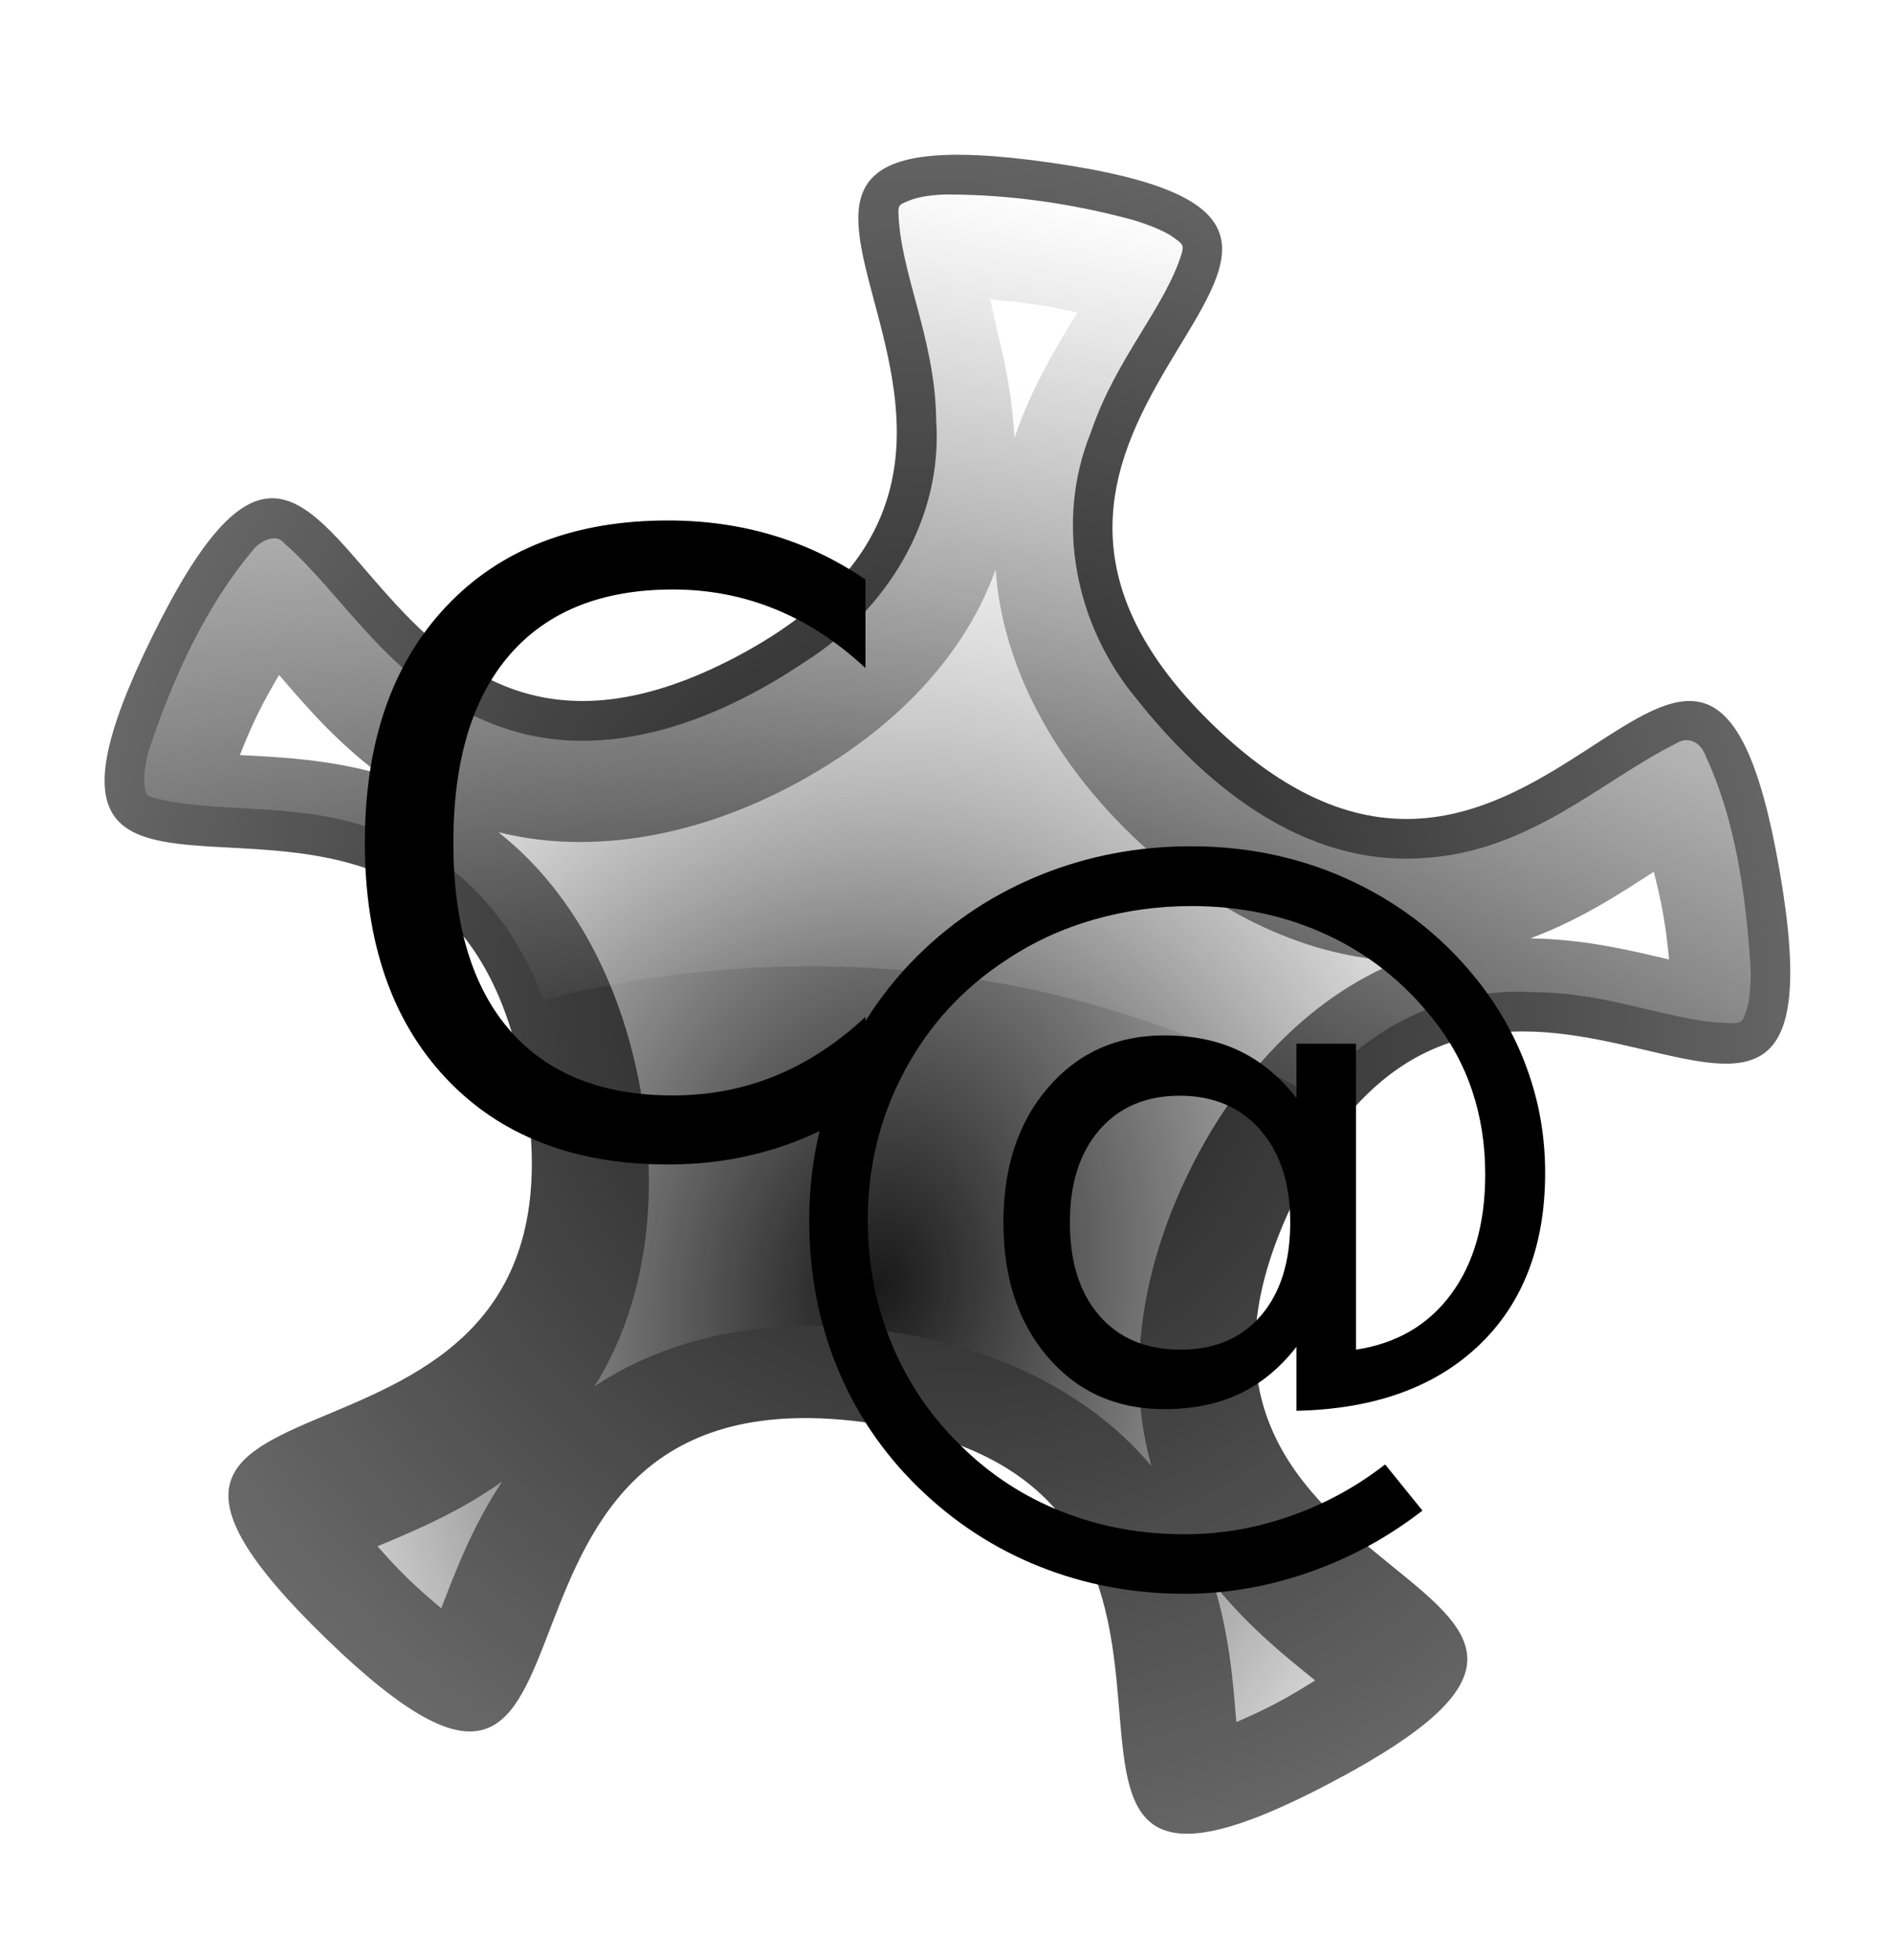
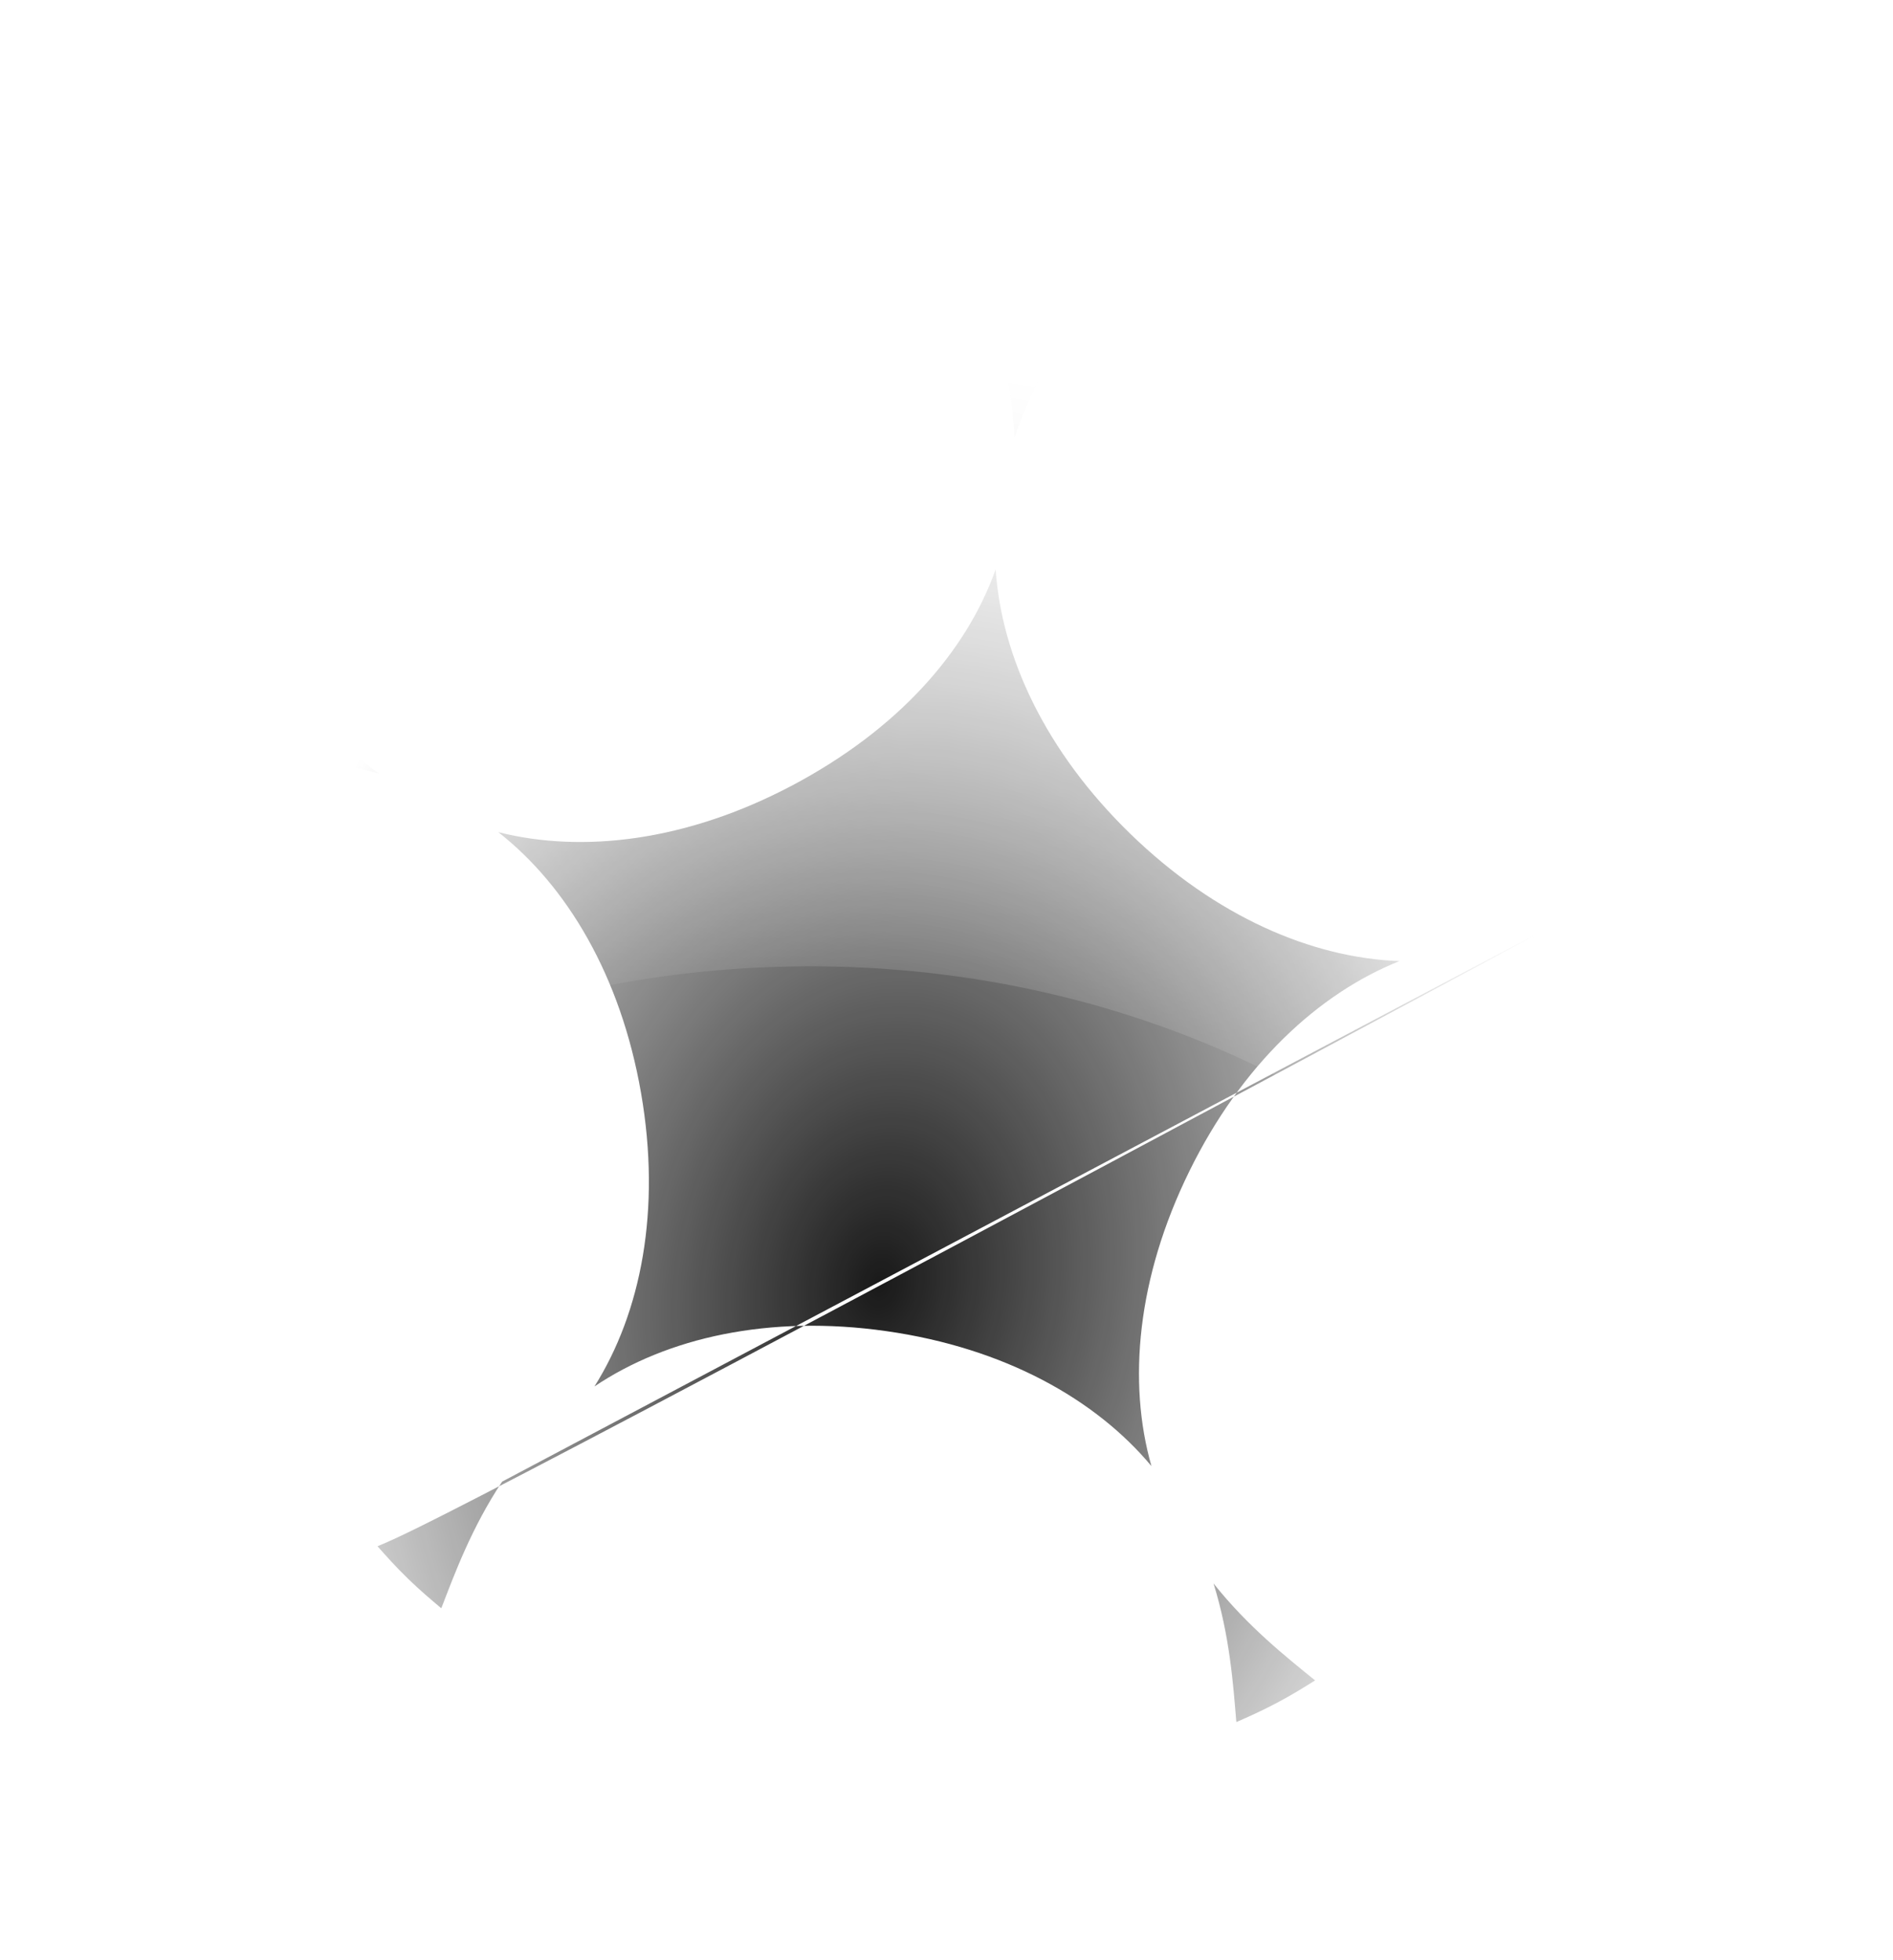
<svg xmlns="http://www.w3.org/2000/svg" xmlns:ns1="http://sodipodi.sourceforge.net/DTD/sodipodi-0.dtd" xmlns:ns2="http://www.inkscape.org/namespaces/inkscape" xmlns:xlink="http://www.w3.org/1999/xlink" version="1.0" width="434.39" height="449.904" id="svg2" ns1:version="0.32" ns2:version="0.45" ns1:docname="egonpin_Cap_Web.svg" ns1:docbase="/home/evans/Desktop" ns2:output_extension="org.inkscape.output.svg.inkscape" ns1:modified="true">
  <ns1:namedview ns2:window-height="626" ns2:window-width="910" ns2:pageshadow="2" ns2:pageopacity="0.0" guidetolerance="10.0" gridtolerance="10.0" objecttolerance="10.0" borderopacity="1.0" bordercolor="#666666" pagecolor="#ffffff" id="base" ns2:zoom="0.38674898" ns2:cx="372.04724" ns2:cy="390.63874" ns2:window-x="0" ns2:window-y="25" ns2:current-layer="svg2" />
  <defs id="defs4">
    <linearGradient id="linearGradient2888">
      <stop id="stop2890" style="stop-color:#8c5000;stop-opacity:1" offset="0" />
      <stop id="stop2892" style="stop-color:#ff9e1c;stop-opacity:1" offset="1" />
    </linearGradient>
    <linearGradient id="linearGradient2854">
      <stop id="stop2856" style="stop-color:#d8b028;stop-opacity:1" offset="0" />
      <stop id="stop2862" style="stop-color:#fbf6e6;stop-opacity:1" offset="0.5" />
      <stop id="stop2858" style="stop-color:#d8b028;stop-opacity:1" offset="1" />
    </linearGradient>
    <linearGradient id="linearGradient2822">
      <stop id="stop2824" style="stop-color:#ffffff;stop-opacity:1" offset="0" />
      <stop id="stop2826" style="stop-color:#ffffff;stop-opacity:0" offset="1" />
    </linearGradient>
    <linearGradient id="linearGradient2774">
      <stop id="stop2776" style="stop-color:#000000;stop-opacity:1" offset="0" />
      <stop id="stop2778" style="stop-color:#ffffff;stop-opacity:1" offset="1" />
    </linearGradient>
    <radialGradient cx="103.248" cy="242.366" r="165.334" fx="103.248" fy="242.366" id="radialGradient2780" xlink:href="#linearGradient2774" gradientUnits="userSpaceOnUse" gradientTransform="matrix(0.93,0.146,-0.198,1.261,55.274,-78.692)" />
    <filter id="filter2806">
      <feGaussianBlur id="feGaussianBlur2808" stdDeviation="11.454" ns2:collect="always" />
    </filter>
    <radialGradient cx="149.979" cy="-75.762" r="194.757" fx="149.979" fy="-75.762" id="radialGradient2816" xlink:href="#linearGradient2774" gradientUnits="userSpaceOnUse" gradientTransform="matrix(-2.751,1.204,-1.244,-2.844,437.063,-214.793)" />
    <linearGradient x1="283.432" y1="220.467" x2="245.509" y2="427.25" id="linearGradient2828" xlink:href="#linearGradient2822" gradientUnits="userSpaceOnUse" />
    <filter id="filter2846">
      <feGaussianBlur id="feGaussianBlur2848" stdDeviation="4.316" ns2:collect="always" />
    </filter>
    <linearGradient x1="184.207" y1="785.217" x2="491.646" y2="785.217" id="linearGradient2860" xlink:href="#linearGradient2854" gradientUnits="userSpaceOnUse" gradientTransform="translate(-59.121,-400.422)" />
    <radialGradient cx="260.514" cy="418.452" r="135.928" fx="260.514" fy="418.452" id="radialGradient2894" xlink:href="#linearGradient2888" gradientUnits="userSpaceOnUse" gradientTransform="matrix(1,0,0,0.91,0,37.764)" />
    <filter id="filter2932">
      <feGaussianBlur id="feGaussianBlur2934" stdDeviation="4.015" ns2:collect="always" />
    </filter>
    <linearGradient x1="184.207" y1="785.217" x2="491.646" y2="785.217" id="linearGradient2937" xlink:href="#linearGradient2854" gradientUnits="userSpaceOnUse" gradientTransform="translate(-59.121,-400.422)" />
    <radialGradient cx="260.514" cy="418.452" r="135.928" fx="260.514" fy="418.452" id="radialGradient2939" xlink:href="#linearGradient2888" gradientUnits="userSpaceOnUse" gradientTransform="matrix(1,0,0,0.91,0,37.764)" />
    <filter id="filter2971">
      <feGaussianBlur id="feGaussianBlur2973" stdDeviation="9.652" ns2:collect="always" />
    </filter>
    <filter id="filter2979">
      <feGaussianBlur id="feGaussianBlur2981" stdDeviation="2.677" ns2:collect="always" />
    </filter>
  </defs>
  <g id="g2201">
    <g transform="translate(-41.371,-175.825)" id="g2950" style="opacity:0.9;filter:url(#filter2971)">
-       <path d="M 206.981,362.018 C 114.851,410.715 204.153,294.322 100.995,279.566 C -2.163,264.811 50.927,401.571 -23.856,328.999 C -98.64,256.426 39.652,305.389 21.808,202.721 C 3.964,100.052 -109.697,192.805 -63.786,99.256 C -17.875,5.707 -21.707,152.36 70.422,103.663 C 162.552,54.966 39.215,-24.47 142.373,-9.714 C 245.531,5.042 104.871,46.715 179.654,119.288 C 254.438,191.86 291.873,50.013 309.717,152.682 C 327.561,255.35 244.46,134.453 198.549,228.002 C 152.638,321.551 299.111,313.32 206.981,362.018 z " transform="translate(140,222.857)" id="path2176" style="opacity:1;fill:url(#radialGradient2816);fill-opacity:1;fill-rule:evenodd;stroke:none;stroke-width:2.7;stroke-linecap:round;stroke-linejoin:round;stroke-miterlimit:4;stroke-dasharray:none;stroke-opacity:1" />
-       <path d="M 128.625,15.969 C 129.197,18.65 129.58,20.615 130.344,23.75 C 131.997,30.537 133.722,38.709 134.156,47.781 C 138.232,35.776 144.197,26.25 148.531,19.094 C 148.567,19.035 148.558,19.027 148.594,18.969 C 145.588,18.326 142.676,17.655 138.531,17.062 C 134.711,16.516 131.527,16.208 128.625,15.969 z M 129.844,77.938 C 123.085,97.01 107.233,114.803 83.094,127.562 C 58.988,140.304 35.141,143.151 15.719,138.25 C 31.481,150.614 43.799,171.227 48.469,198.094 C 53.141,224.976 48.46,248.509 37.781,265.469 C 54.413,254.279 77.828,248.917 104.844,252.781 C 131.84,256.643 152.764,268.362 165.594,283.75 C 160.107,264.48 162.264,240.579 174.281,216.094 C 186.299,191.605 203.896,175.289 222.5,167.844 C 202.472,167.114 180.393,157.689 160.812,138.688 C 141.243,119.697 131.182,97.926 129.844,77.938 z M -34.594,102.188 C -36.134,104.848 -37.654,107.395 -39.5,111.156 C -41.351,114.928 -42.43,117.711 -43.594,120.562 C -43.518,120.567 -43.514,120.558 -43.438,120.562 C -35.09,121.012 -23.86,121.426 -11.656,124.812 C -21.795,117.234 -29.009,108.638 -34.469,102.312 C -34.526,102.247 -34.537,102.253 -34.594,102.188 z M 280.875,147.344 C 280.818,147.381 280.808,147.369 280.75,147.406 C 273.739,151.945 264.412,158.193 252.562,162.625 C 265.217,162.8 276.086,165.529 284.219,167.438 C 284.295,167.455 284.299,167.451 284.375,167.469 C 284.057,164.411 283.78,161.439 283.062,157.312 C 282.346,153.189 281.607,150.328 280.875,147.344 z M 16.594,287.312 C 6.244,294.625 -4.166,298.853 -11.875,302.094 C -11.938,302.12 -11.937,302.13 -12,302.156 C -9.948,304.44 -7.999,306.684 -5,309.594 C -2.003,312.502 0.282,314.393 2.625,316.375 C 2.65,316.311 2.663,316.314 2.688,316.25 C 5.695,308.444 9.593,297.881 16.594,287.312 z M 179.844,310.688 C 183.596,322.79 184.365,334.009 185.062,342.344 C 185.069,342.422 185.087,342.423 185.094,342.5 C 187.901,341.254 190.614,340.08 194.312,338.125 C 198.018,336.167 200.542,334.558 203.156,332.938 C 203.097,332.889 203.091,332.892 203.031,332.844 C 196.546,327.574 187.723,320.598 179.844,310.688 z " transform="translate(140,228.571)" id="path2761" style="opacity:1;fill:url(#radialGradient2780);fill-opacity:1;fill-rule:evenodd;stroke:none;stroke-width:2.7;stroke-linecap:round;stroke-linejoin:round;stroke-miterlimit:4;stroke-dasharray:none;stroke-opacity:1;filter:url(#filter2806)" />
+       <path d="M 128.625,15.969 C 129.197,18.65 129.58,20.615 130.344,23.75 C 131.997,30.537 133.722,38.709 134.156,47.781 C 138.232,35.776 144.197,26.25 148.531,19.094 C 148.567,19.035 148.558,19.027 148.594,18.969 C 145.588,18.326 142.676,17.655 138.531,17.062 C 134.711,16.516 131.527,16.208 128.625,15.969 z M 129.844,77.938 C 123.085,97.01 107.233,114.803 83.094,127.562 C 58.988,140.304 35.141,143.151 15.719,138.25 C 31.481,150.614 43.799,171.227 48.469,198.094 C 53.141,224.976 48.46,248.509 37.781,265.469 C 54.413,254.279 77.828,248.917 104.844,252.781 C 131.84,256.643 152.764,268.362 165.594,283.75 C 160.107,264.48 162.264,240.579 174.281,216.094 C 186.299,191.605 203.896,175.289 222.5,167.844 C 202.472,167.114 180.393,157.689 160.812,138.688 C 141.243,119.697 131.182,97.926 129.844,77.938 z M -34.594,102.188 C -36.134,104.848 -37.654,107.395 -39.5,111.156 C -41.351,114.928 -42.43,117.711 -43.594,120.562 C -43.518,120.567 -43.514,120.558 -43.438,120.562 C -35.09,121.012 -23.86,121.426 -11.656,124.812 C -21.795,117.234 -29.009,108.638 -34.469,102.312 C -34.526,102.247 -34.537,102.253 -34.594,102.188 z M 280.875,147.344 C 280.818,147.381 280.808,147.369 280.75,147.406 C 273.739,151.945 264.412,158.193 252.562,162.625 C 265.217,162.8 276.086,165.529 284.219,167.438 C 284.295,167.455 284.299,167.451 284.375,167.469 C 284.057,164.411 283.78,161.439 283.062,157.312 C 282.346,153.189 281.607,150.328 280.875,147.344 z C 6.244,294.625 -4.166,298.853 -11.875,302.094 C -11.938,302.12 -11.937,302.13 -12,302.156 C -9.948,304.44 -7.999,306.684 -5,309.594 C -2.003,312.502 0.282,314.393 2.625,316.375 C 2.65,316.311 2.663,316.314 2.688,316.25 C 5.695,308.444 9.593,297.881 16.594,287.312 z M 179.844,310.688 C 183.596,322.79 184.365,334.009 185.062,342.344 C 185.069,342.422 185.087,342.423 185.094,342.5 C 187.901,341.254 190.614,340.08 194.312,338.125 C 198.018,336.167 200.542,334.558 203.156,332.938 C 203.097,332.889 203.091,332.892 203.031,332.844 C 196.546,327.574 187.723,320.598 179.844,310.688 z " transform="translate(140,228.571)" id="path2761" style="opacity:1;fill:url(#radialGradient2780);fill-opacity:1;fill-rule:evenodd;stroke:none;stroke-width:2.7;stroke-linecap:round;stroke-linejoin:round;stroke-miterlimit:4;stroke-dasharray:none;stroke-opacity:1;filter:url(#filter2806)" />
      <path d="M 259.125,220.469 C 256.081,220.432 252.174,220.926 249.938,221.875 C 247.767,222.796 247.594,222.822 247.531,224.438 C 247.855,238.23 255.849,253.295 256.188,271.688 C 256.19,271.847 256.217,271.996 256.219,272.156 L 256.188,272.156 C 257.854,295.18 244.556,316.053 226.094,327.719 C 205.919,341.297 178.173,352.659 152.156,341.031 C 130.585,331.936 120.089,312.334 106.625,300.531 C 106.54,300.45 106.456,300.367 106.375,300.281 C 105.431,299.366 104.738,299.232 103.375,299.5 C 102.012,299.768 100.335,300.823 99.438,302.062 C 99.338,302.191 99.233,302.316 99.125,302.438 C 88.595,315.051 81.146,331.244 75.719,347.469 C 74.821,350.187 74.257,353.77 74.531,355.969 C 74.8,358.12 74.768,358.284 76.281,358.812 C 76.314,358.824 76.309,358.832 76.344,358.844 C 90.513,362.813 108.728,359.526 127.312,366.188 L 127.312,366.156 C 127.409,366.185 127.498,366.221 127.594,366.25 C 127.647,366.269 127.696,366.293 127.75,366.312 C 146.677,372.093 159.783,387.885 166.031,405.344 C 224.848,390.184 289.647,397.212 342.531,427.25 C 354.519,412.079 373.231,402.206 393.312,403.562 L 393.312,403.531 C 393.505,403.531 393.684,403.561 393.875,403.562 C 411.606,403.721 426.225,410.86 439.438,410.656 C 441.18,410.445 441.267,410.19 442.062,407.938 C 442.894,405.583 443.174,401.563 443.094,398.188 C 441.986,380.925 439.604,364.047 432.781,349.375 C 432.737,349.262 432.695,349.147 432.656,349.031 C 431.473,346.102 428.744,344.899 426.312,346.281 C 426.19,346.358 426.065,346.431 425.938,346.5 C 409.298,354.712 392.489,371.305 368.188,372.75 C 339.851,374.829 317.235,355.219 302.094,336.125 C 288.278,319.449 283.29,295.904 291.656,275.156 C 291.722,274.992 291.745,274.82 291.812,274.656 L 291.844,274.656 C 297.539,257.929 308.851,246.273 312.625,233.719 C 312.966,231.976 312.712,231.829 310.688,230.344 C 308.561,228.784 304.637,227.282 301.25,226.281 C 287.545,222.572 273.342,220.515 259.188,220.469 C 259.167,220.469 259.146,220.469 259.125,220.469 z " id="path2820" style="opacity:1;fill:url(#linearGradient2828);fill-opacity:1;fill-rule:evenodd;stroke:none;stroke-width:2.7;stroke-linecap:round;stroke-linejoin:round;stroke-miterlimit:4;stroke-dasharray:none;stroke-opacity:1;filter:url(#filter2846)" />
    </g>
-     <path id="text2850" d="M 153.286,119.457 C 131.721,119.457 114.721,126.07 102.317,139.269 C 89.913,152.469 83.723,170.525 83.723,193.425 C 83.723,216.262 89.913,234.257 102.317,247.457 C 114.721,260.656 131.721,267.269 153.286,267.269 C 161.683,267.269 169.654,266.122 177.192,263.832 C 180.916,262.7 184.537,261.303 188.067,259.613 C 186.488,266.214 185.692,273.024 185.692,280.019 C 185.692,292.042 187.805,303.274 192.067,313.738 C 196.329,324.202 202.55,333.411 210.692,341.363 C 218.834,349.314 228.103,355.384 238.536,359.55 C 248.968,363.717 260.08,365.8 271.848,365.8 C 281.517,365.8 291.028,364.139 300.411,360.863 C 309.793,357.587 318.459,352.877 326.411,346.707 L 317.848,336.113 C 311.232,341.265 303.955,345.221 296.036,347.988 C 288.116,350.755 280.054,352.144 271.848,352.144 C 261.861,352.144 252.47,350.423 243.692,346.957 C 234.913,343.49 227.184,338.447 220.505,331.832 C 213.571,325.089 208.287,317.299 204.63,308.457 C 200.972,299.615 199.129,290.134 199.13,280.019 C 199.129,267.742 201.937,256.328 207.567,245.8 C 213.197,235.273 221.017,226.758 231.005,220.269 C 237.111,216.198 243.754,213.149 250.942,211.082 C 258.13,209.014 265.649,207.957 273.473,207.957 C 284.669,207.957 295.026,210.161 304.536,214.582 C 314.046,219.003 322.107,225.405 328.723,233.738 C 332.794,238.827 335.813,244.352 337.817,250.332 C 339.821,256.311 340.817,262.713 340.817,269.519 C 340.817,280.779 338.221,289.958 332.973,297.05 C 327.725,304.143 320.448,308.37 311.161,309.769 L 311.161,239.55 L 297.505,239.55 L 297.505,252.05 C 293.751,247.216 289.404,243.592 284.442,241.207 C 279.48,238.821 273.713,237.644 267.161,237.644 C 256.283,237.644 247.406,241.63 240.536,249.582 C 233.666,257.533 230.254,267.859 230.255,280.582 C 230.254,293.304 233.666,303.631 240.505,311.55 C 247.343,319.47 256.219,323.425 267.161,323.425 C 273.713,323.425 279.449,322.247 284.38,319.925 C 289.309,317.604 293.688,314.011 297.505,309.113 L 297.505,323.8 C 315.316,323.419 329.296,318.407 339.411,308.738 C 349.525,299.069 354.567,285.874 354.567,269.144 C 354.567,261.32 353.33,253.741 350.817,246.425 C 348.304,239.11 344.65,232.316 339.88,226.082 C 332.055,215.904 322.363,208.054 310.817,202.519 C 299.271,196.985 286.772,194.238 273.286,194.238 C 261.263,194.238 249.88,196.382 239.13,200.675 C 228.379,204.969 218.898,211.159 210.692,219.238 C 206.04,223.853 202.007,228.891 198.598,234.363 L 198.598,233.394 C 192.11,239.437 185.195,243.967 177.848,246.957 C 170.501,249.946 162.68,251.425 154.411,251.425 C 138.126,251.425 125.656,246.443 117.004,236.488 C 108.353,226.533 104.036,212.191 104.036,193.425 C 104.036,174.596 108.353,160.193 117.004,150.238 C 125.656,140.283 138.126,135.301 154.411,135.3 C 162.68,135.3 170.501,136.811 177.848,139.8 C 185.195,142.79 192.11,147.289 198.598,153.332 L 198.598,133.019 C 191.982,128.503 184.917,125.121 177.38,122.863 C 169.841,120.605 161.81,119.457 153.286,119.457 z M 270.692,251.488 C 278.453,251.488 284.643,254.115 289.223,259.363 C 293.803,264.611 296.067,271.676 296.067,280.582 C 296.067,289.615 293.833,296.74 289.348,301.957 C 284.863,307.173 278.704,309.769 270.88,309.769 C 262.991,309.769 256.802,307.172 252.286,301.988 C 247.769,296.803 245.504,289.678 245.505,280.582 C 245.504,271.612 247.769,264.517 252.317,259.3 C 256.865,254.084 262.995,251.488 270.692,251.488 z " style="" />
  </g>
</svg>